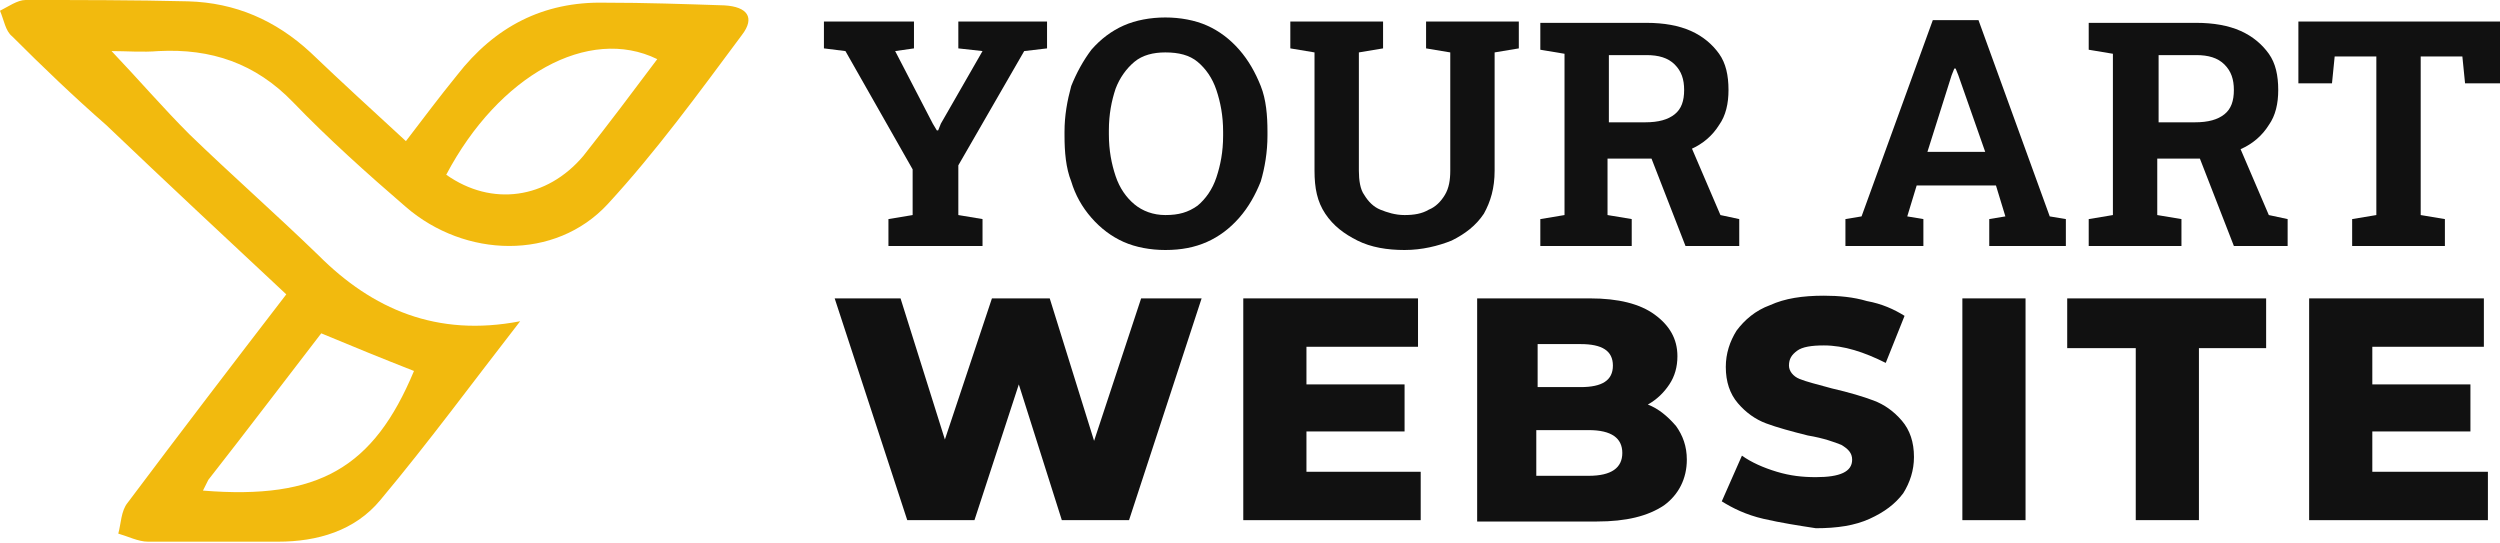
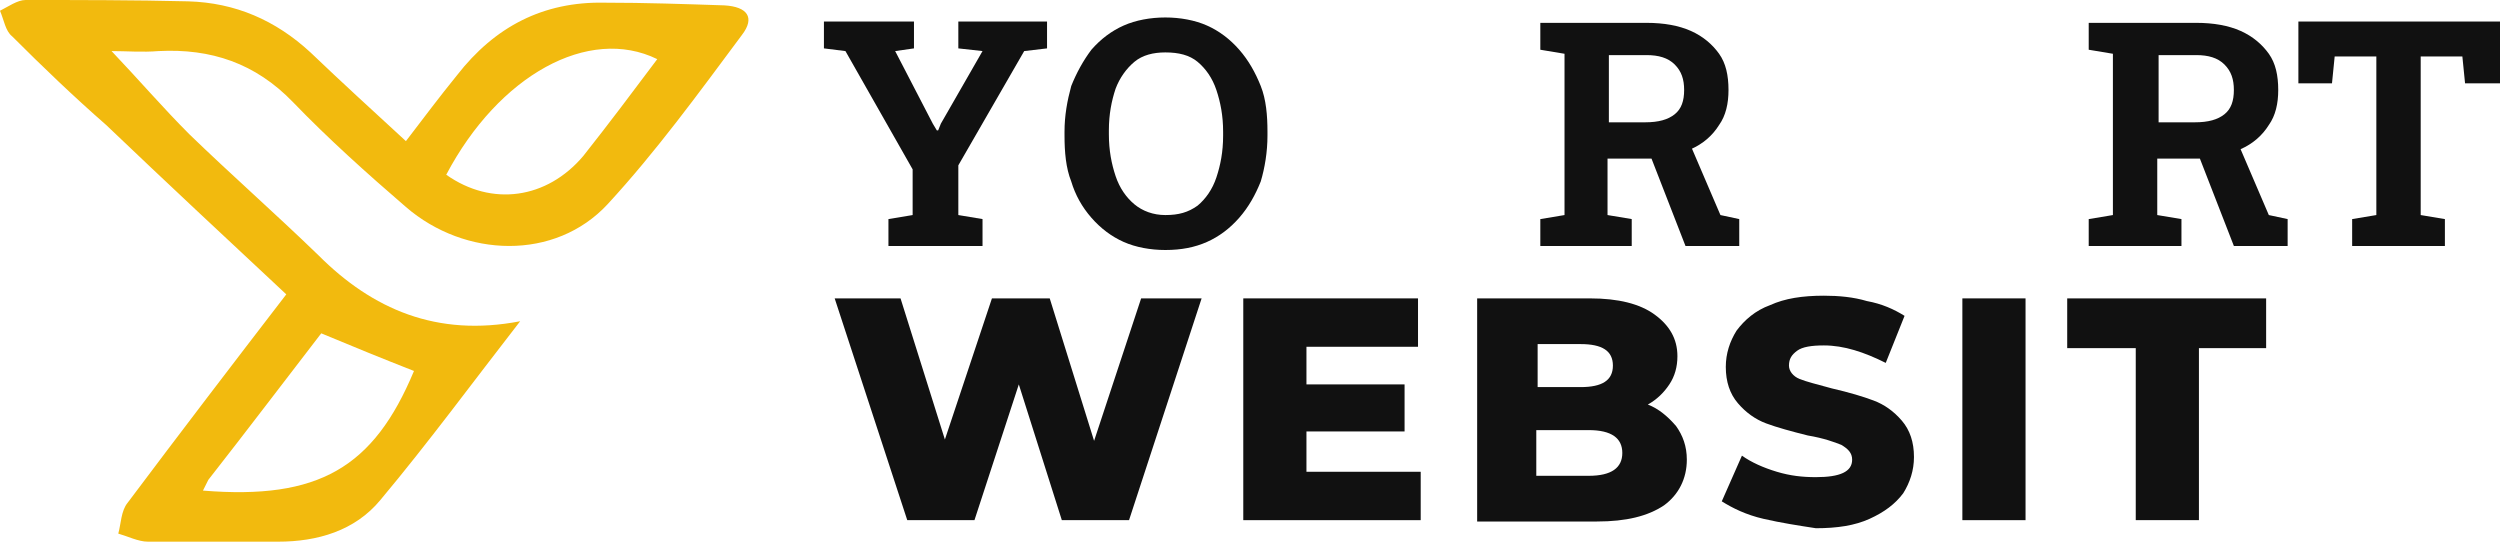
<svg xmlns="http://www.w3.org/2000/svg" version="1.1" id="Layer_1" x="0px" y="0px" width="186px" height="40.4px" viewBox="0 0 186 40.4" style="enable-background:new 0 0 186 40.4;" xml:space="preserve">
  <style type="text/css">
	.st0{fill:#111111;}
	.st1{fill:#F2BA0E;}
</style>
  <g>
    <path class="st0" d="M66.1,18.3v-2l1.8-0.3v-3.4l-5-8.8l-1.6-0.2v-2H68v2l-1.4,0.2l2.8,5.4l0.3,0.5l0.1,0L70,9.2l3.1-5.4l-1.8-0.2   v-2h6.6v2l-1.7,0.2l-4.9,8.5V16l1.8,0.3v2H66.1z" />
    <path class="st0" d="M86.7,18.6c-1.1,0-2.2-0.2-3.1-0.6c-0.9-0.4-1.7-1-2.4-1.8c-0.7-0.8-1.2-1.7-1.5-2.7c-0.4-1-0.5-2.2-0.5-3.4   V9.8c0-1.2,0.2-2.3,0.5-3.4c0.4-1,0.9-1.9,1.5-2.7c0.7-0.8,1.5-1.4,2.4-1.8c0.9-0.4,2-0.6,3.1-0.6c1.1,0,2.2,0.2,3.1,0.6   c0.9,0.4,1.7,1,2.4,1.8c0.7,0.8,1.2,1.7,1.6,2.7c0.4,1,0.5,2.2,0.5,3.4v0.3c0,1.2-0.2,2.4-0.5,3.4c-0.4,1-0.9,1.9-1.6,2.7   c-0.7,0.8-1.5,1.4-2.4,1.8C88.9,18.4,87.9,18.6,86.7,18.6z M86.7,16c1,0,1.7-0.2,2.4-0.7c0.6-0.5,1.1-1.2,1.4-2.1   c0.3-0.9,0.5-1.9,0.5-3.1V9.8c0-1.2-0.2-2.2-0.5-3.1s-0.8-1.6-1.4-2.1c-0.6-0.5-1.4-0.7-2.4-0.7c-0.9,0-1.7,0.2-2.3,0.7   c-0.6,0.5-1.1,1.2-1.4,2c-0.3,0.9-0.5,1.9-0.5,3.1v0.3c0,1.2,0.2,2.2,0.5,3.1c0.3,0.9,0.8,1.6,1.4,2.1C85,15.7,85.8,16,86.7,16z" />
-     <path class="st0" d="M104.5,18.6c-1.3,0-2.5-0.2-3.5-0.7c-1-0.5-1.8-1.1-2.4-2c-0.6-0.9-0.8-1.9-0.8-3.2V3.9L96,3.6v-2h6.9v2   l-1.8,0.3v8.8c0,0.7,0.1,1.4,0.4,1.8c0.3,0.5,0.7,0.9,1.2,1.1c0.5,0.2,1.1,0.4,1.8,0.4c0.7,0,1.3-0.1,1.8-0.4   c0.5-0.2,0.9-0.6,1.2-1.1c0.3-0.5,0.4-1.1,0.4-1.8V3.9l-1.8-0.3v-2h6.9v2l-1.8,0.3v8.8c0,1.3-0.3,2.3-0.8,3.2   c-0.6,0.9-1.4,1.5-2.4,2C107,18.3,105.8,18.6,104.5,18.6z" />
    <path class="st0" d="M114.6,18.3v-2l1.8-0.3v-12l-1.8-0.3v-2h7.9c1.3,0,2.4,0.2,3.3,0.6c0.9,0.4,1.6,1,2.1,1.7   c0.5,0.7,0.7,1.6,0.7,2.7c0,1-0.2,1.9-0.7,2.6c-0.5,0.8-1.2,1.4-2.1,1.8c-0.9,0.4-1.9,0.7-3,0.7h-3.2V16l1.8,0.3v2H114.6z    M119.7,9.1h2.7c1,0,1.7-0.2,2.2-0.6c0.5-0.4,0.7-1,0.7-1.8c0-0.8-0.2-1.4-0.7-1.9c-0.5-0.5-1.2-0.7-2.1-0.7h-2.8V9.1z M125.4,18.3   l-2.8-7.2l3-0.7L128,16l1.4,0.3v2H125.4z" />
-     <path class="st0" d="M137.3,18.3v-2l1.2-0.2l5.3-14.6h3.4l5.3,14.6l1.2,0.2v2h-5.7v-2l1.2-0.2l-0.7-2.3h-5.9l-0.7,2.3l1.2,0.2v2   H137.3z M143.4,11.3h4.3l-2-5.7l-0.2-0.5h-0.1l-0.2,0.5L143.4,11.3z" />
    <path class="st0" d="M155.4,18.3v-2l1.8-0.3v-12l-1.8-0.3v-2h8c1.3,0,2.4,0.2,3.3,0.6c0.9,0.4,1.6,1,2.1,1.7   c0.5,0.7,0.7,1.6,0.7,2.7c0,1-0.2,1.9-0.7,2.6c-0.5,0.8-1.2,1.4-2.1,1.8c-0.9,0.4-1.9,0.7-3,0.7h-3.2V16l1.8,0.3v2H155.4z    M160.6,9.1h2.7c1,0,1.7-0.2,2.2-0.6c0.5-0.4,0.7-1,0.7-1.8c0-0.8-0.2-1.4-0.7-1.9c-0.5-0.5-1.2-0.7-2.1-0.7h-2.8V9.1z M166.2,18.3   l-2.8-7.2l3-0.7l2.4,5.6l1.4,0.3v2H166.2z" />
    <path class="st0" d="M175,18.3v-2l1.8-0.3V4.2h-3.1l-0.2,2H171V1.6h15v4.6h-2.6l-0.2-2h-3.1V16l1.8,0.3v2H175z" />
    <path class="st0" d="M89.4,22.2L84,38.7h-5l-3.2-10.1l-3.3,10.1h-5l-5.4-16.5H67l3.3,10.5l3.5-10.5h4.3l3.3,10.6l3.5-10.6H89.4z" />
    <path class="st0" d="M105.7,35.1v3.6H92.5V22.2h13v3.6h-8.3v2.8h7.3v3.5h-7.3v3H105.7z" />
    <path class="st0" d="M124.7,31.7c0.5,0.7,0.8,1.5,0.8,2.5c0,1.4-0.6,2.6-1.7,3.4c-1.2,0.8-2.8,1.2-5,1.2h-8.9V22.2h8.4   c2.1,0,3.7,0.4,4.8,1.2c1.1,0.8,1.7,1.8,1.7,3.1c0,0.8-0.2,1.5-0.6,2.1c-0.4,0.6-0.9,1.1-1.6,1.5C123.4,30.4,124.1,31,124.7,31.7z    M114.4,25.6v3.2h3.2c1.6,0,2.4-0.5,2.4-1.6c0-1.1-0.8-1.6-2.4-1.6H114.4z M120.7,33.7c0-1.1-0.8-1.7-2.5-1.7h-3.9v3.4h3.9   C119.9,35.4,120.7,34.8,120.7,33.7z" />
    <path class="st0" d="M131.2,38.6c-1.3-0.3-2.3-0.8-3.1-1.3l1.5-3.4c0.7,0.5,1.6,0.9,2.6,1.2c1,0.3,1.9,0.4,2.9,0.4   c1.8,0,2.7-0.4,2.7-1.3c0-0.5-0.3-0.8-0.8-1.1c-0.5-0.2-1.3-0.5-2.5-0.7c-1.2-0.3-2.3-0.6-3.1-0.9s-1.5-0.8-2.1-1.5   c-0.6-0.7-0.9-1.6-0.9-2.7c0-1,0.3-1.9,0.8-2.7c0.6-0.8,1.4-1.5,2.5-1.9c1.1-0.5,2.4-0.7,4-0.7c1.1,0,2.2,0.1,3.2,0.4   c1.1,0.2,2,0.6,2.8,1.1l-1.4,3.5c-1.6-0.8-3.1-1.3-4.6-1.3c-0.9,0-1.6,0.1-2,0.4c-0.4,0.3-0.6,0.6-0.6,1.1c0,0.4,0.3,0.8,0.8,1   c0.5,0.2,1.3,0.4,2.4,0.7c1.3,0.3,2.3,0.6,3.1,0.9c0.8,0.3,1.5,0.8,2.1,1.5c0.6,0.7,0.9,1.6,0.9,2.7c0,1-0.3,1.9-0.8,2.7   c-0.6,0.8-1.4,1.4-2.5,1.9c-1.1,0.5-2.4,0.7-4,0.7C133.8,39.1,132.5,38.9,131.2,38.6z" />
    <path class="st0" d="M146,22.2h4.7v16.5H146V22.2z" />
    <path class="st0" d="M158.9,25.9h-5.1v-3.7h14.8v3.7h-5v12.8h-4.7V25.9z" />
-     <path class="st0" d="M185.1,35.1v3.6h-13.3V22.2h13v3.6h-8.3v2.8h7.3v3.5h-7.3v3H185.1z" />
  </g>
  <path id="XMLID_365_" class="st1" d="M38.7,23.9c-3.5,4.5-6.8,9-10.4,13.3c-1.9,2.3-4.7,3.1-7.6,3.1c-3.2,0-6.5,0-9.7,0  c-0.7,0-1.5-0.4-2.2-0.6C9,39,9,38,9.5,37.4c3.9-5.2,7.8-10.3,11.8-15.5c-4.5-4.2-9-8.4-13.4-12.6C5.5,7.2,3.2,5,0.9,2.7  C0.4,2.3,0.3,1.5,0,0.8c0.6-0.3,1.3-0.8,1.9-0.8C5.9,0,10,0,14,0.1c3.5,0.1,6.5,1.4,9.1,3.8c2.3,2.2,4.6,4.3,7.1,6.6  c1.3-1.7,2.5-3.3,3.8-4.9c2.8-3.6,6.4-5.5,11-5.4c3,0,5.9,0.1,8.9,0.2c1.7,0.1,2.3,0.9,1.3,2.2c-3.2,4.3-6.4,8.7-10,12.6  c-3.9,4.2-10.6,4-15,0.2c-2.9-2.5-5.8-5.1-8.4-7.8c-2.8-2.9-6.1-4-10-3.8c-1.2,0.1-2.4,0-3.5,0c2,2.1,3.8,4.2,5.8,6.2  c3.1,3,6.4,5.9,9.6,9C27.7,23,32.5,25.1,38.7,23.9z M15.1,36.5c8.6,0.7,12.7-1.7,15.7-8.9c-2.3-0.9-4.5-1.8-6.9-2.8  c-2.7,3.5-5.5,7.2-8.4,10.9C15.4,35.9,15.3,36.1,15.1,36.5z M48.9,4.4C43.8,1.9,37.1,5.6,33.2,13c3.4,2.4,7.5,1.8,10.2-1.4  C45.3,9.2,47.1,6.8,48.9,4.4z" />
</svg>